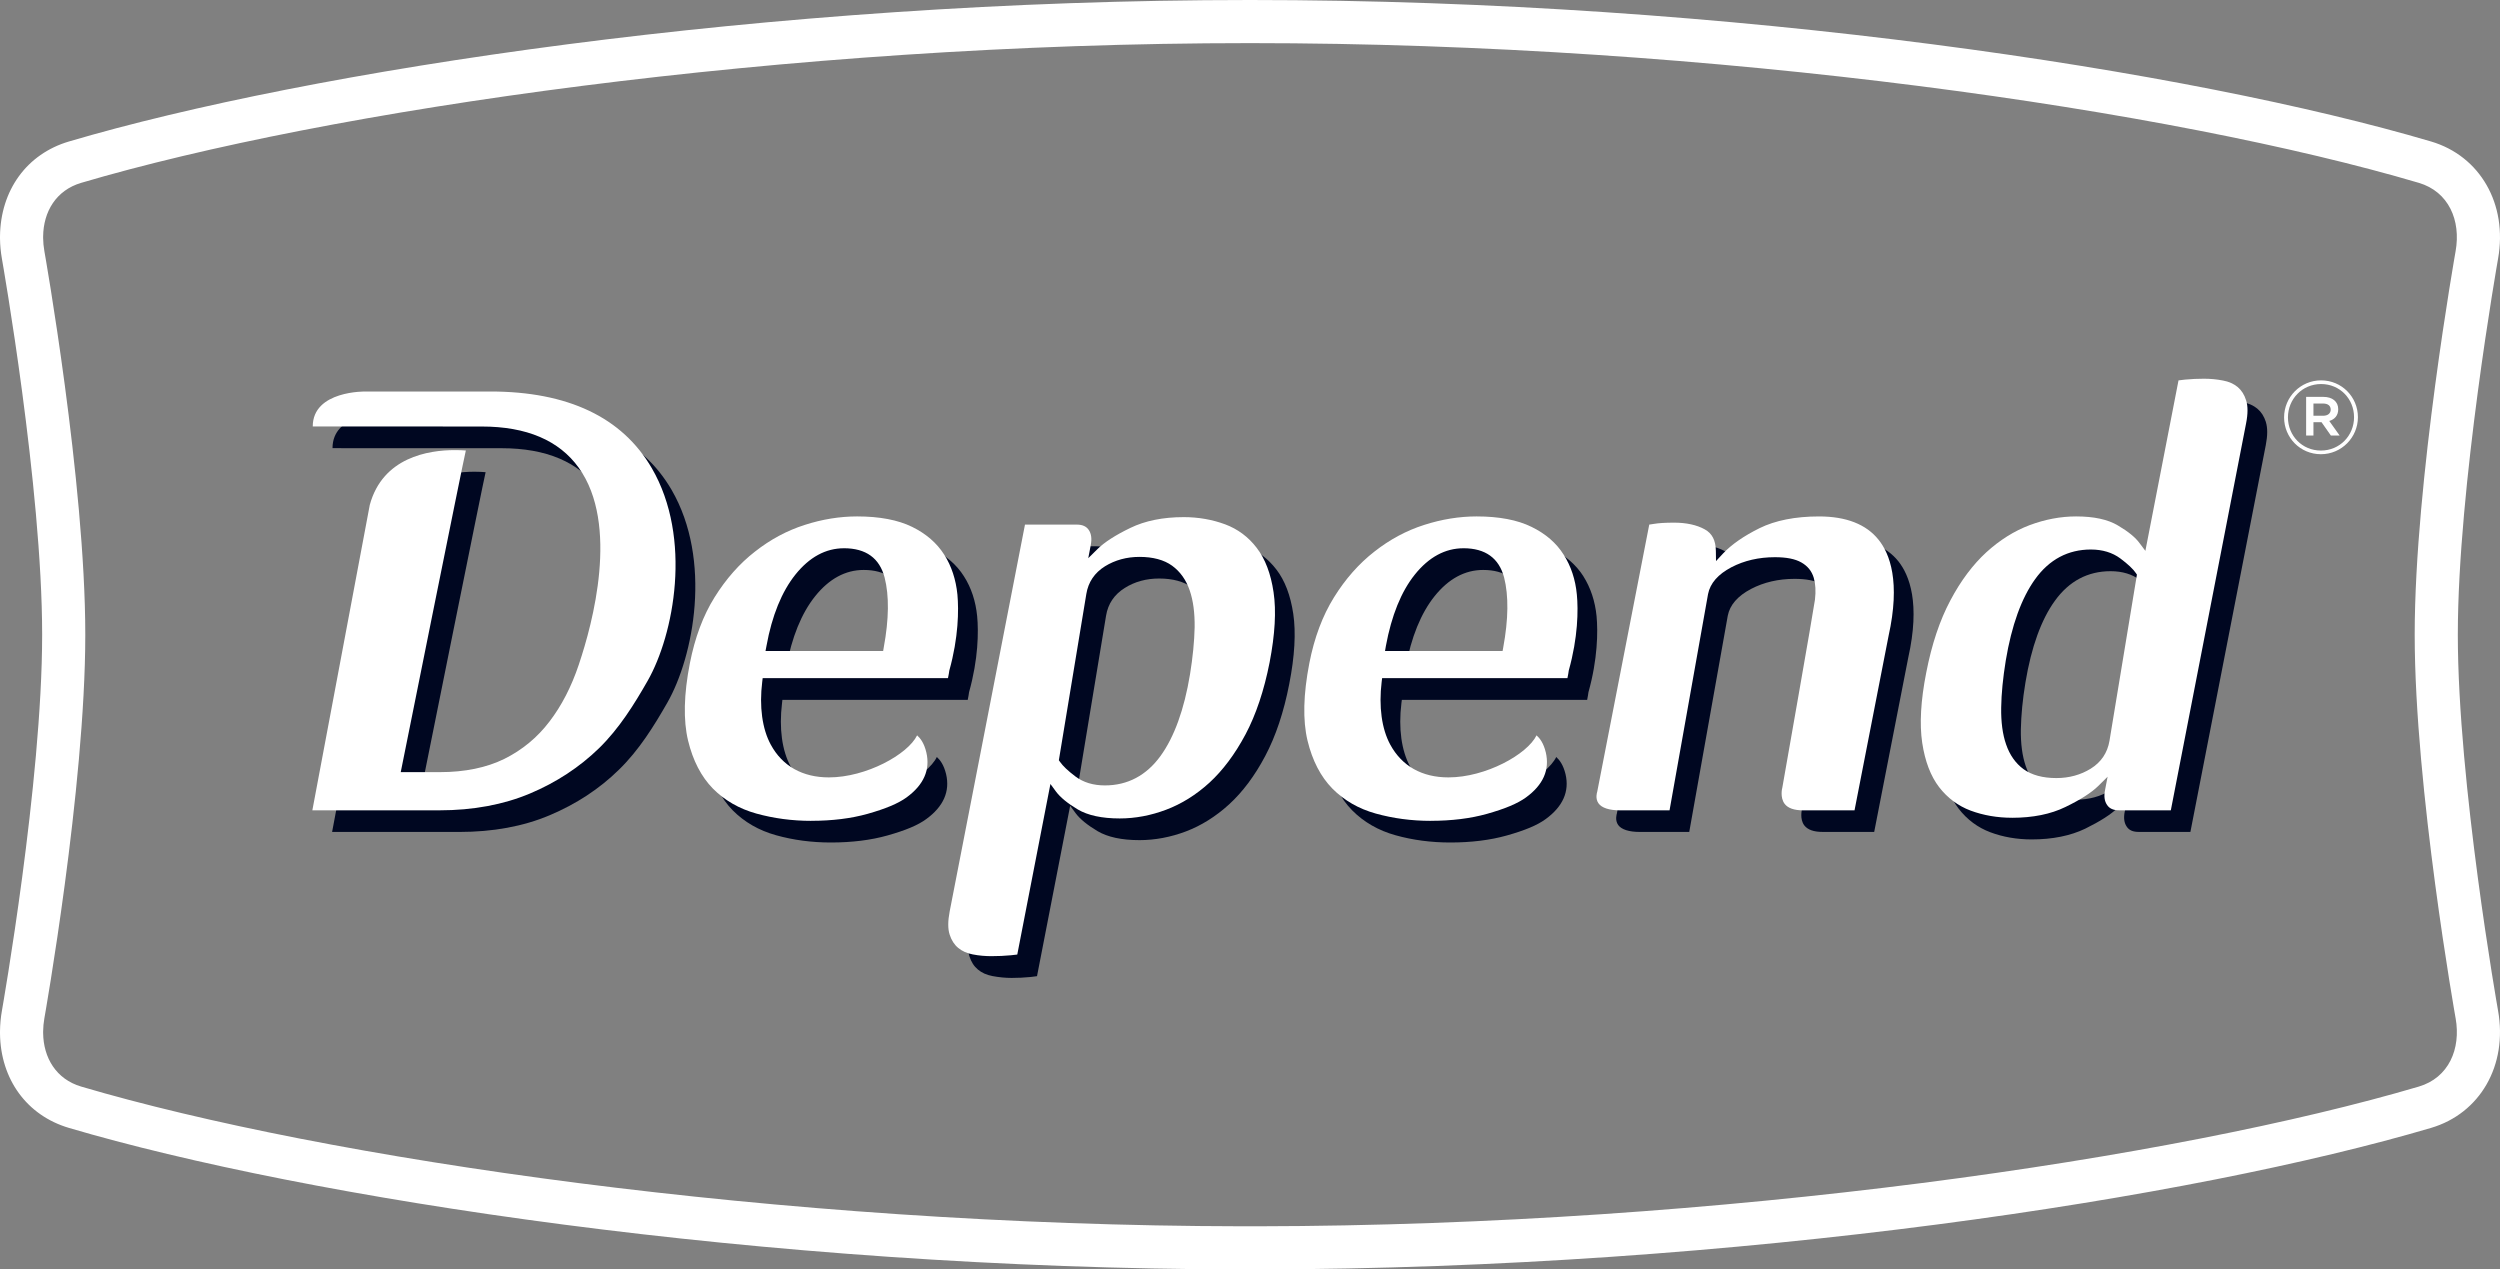
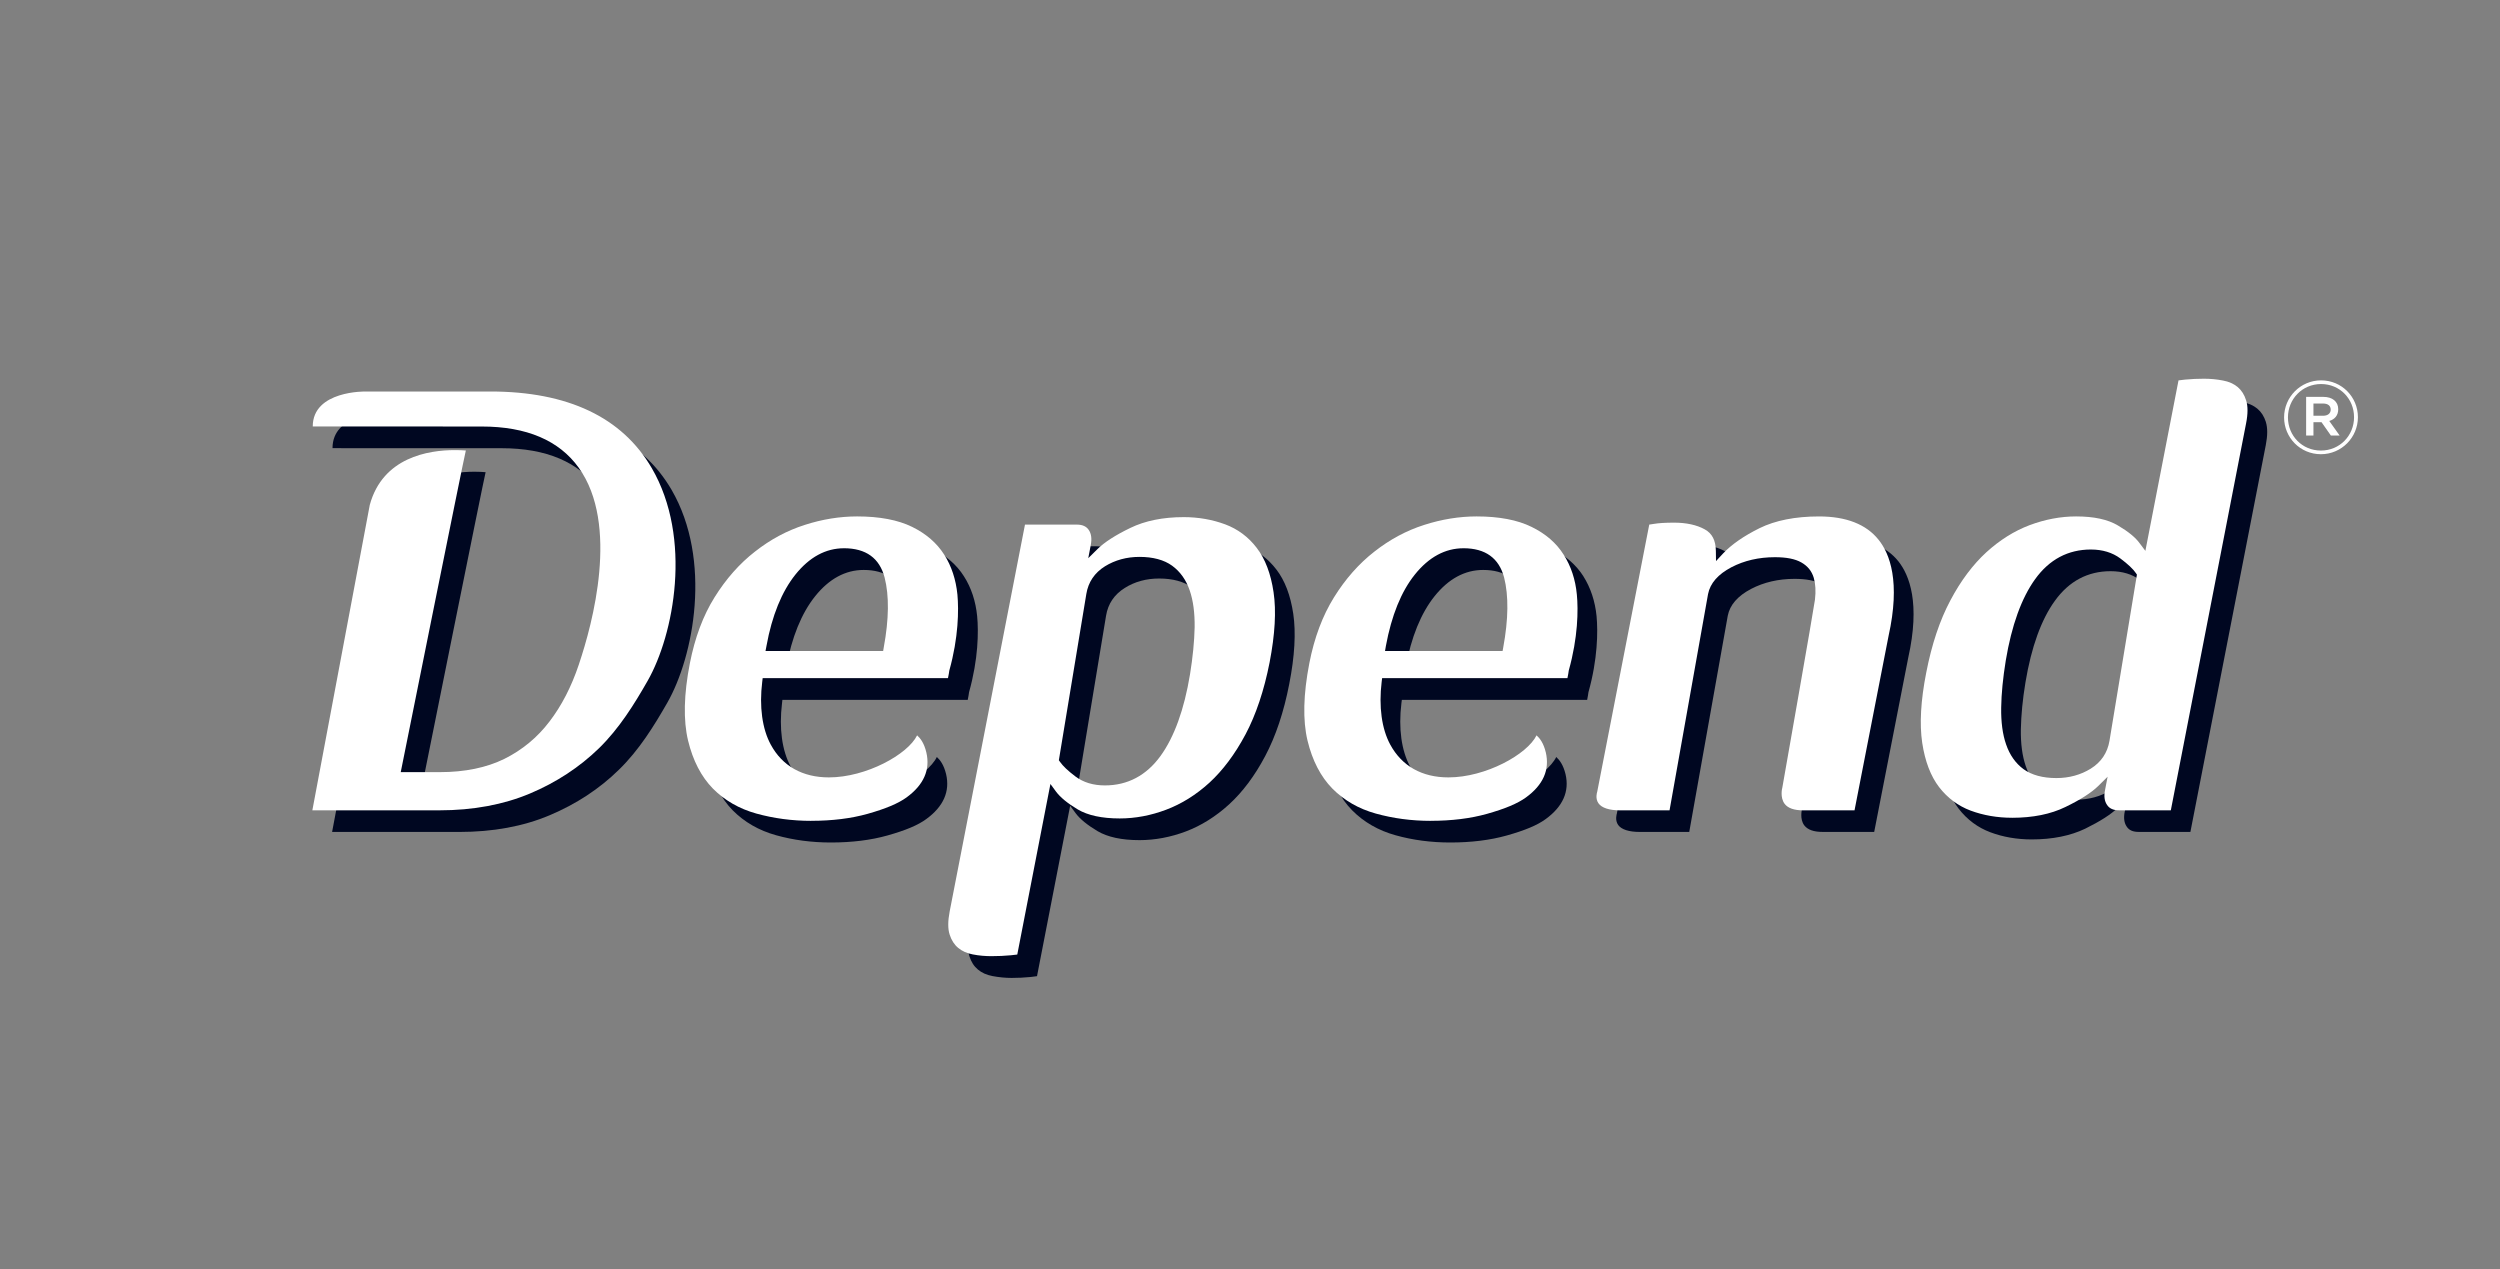
<svg xmlns="http://www.w3.org/2000/svg" id="uuid-be29da72-773a-4d19-877b-01128c422852" data-name="Layer_2" viewBox="0 0 200 101.555">
  <rect x="0" y="0" width="200" height="101.555" fill="#808080" stroke="none" />
  <defs>
    <style>
      .uuid-fabf1f8b-5bfd-40be-b91e-e997ce23c9f4 {
        fill: #fff;
      }

      .uuid-8afbff7e-24cf-4326-acad-939827b5f097 {
        fill: #000721;
      }
    </style>
  </defs>
  <g id="uuid-436f7901-9df5-426d-bd56-6b7d476ee029" data-name="Layer_1">
    <g>
      <g>
        <path class="uuid-8afbff7e-24cf-4326-acad-939827b5f097" d="M40.8,33.044h-9.998c-.442,0-4.201.08-4.201,2.809l13.529.004c3.577,0,6.178,1.108,7.752,3.292,3.266,4.543,1.105,12.492.025,15.699l-.023.064c-.59,1.754-1.377,3.287-2.342,4.545-.973,1.271-2.188,2.272-3.616,2.98-1.425.71-3.159,1.071-5.154,1.071h-3.132s5.061-25.189,5.209-25.733c-.215-.019-.523-.037-.89-.037-2.091,0-5.763.575-6.794,4.393l-4.597,24.425h10.172c2.685,0,5.122-.441,7.234-1.337,2.119-.894,3.977-2.107,5.532-3.635,1.617-1.568,2.82-3.515,3.884-5.377,2.106-3.689,3.595-11.4.339-17.016-2.37-4.074-6.721-6.146-12.928-6.146Z" />
        <path class="uuid-8afbff7e-24cf-4326-acad-939827b5f097" d="M62.592,55.989h14.827c.038-.12.106-.614.106-.614.744-2.651.766-4.853.648-6.075-.116-1.197-.469-2.281-1.062-3.203-.581-.92-1.44-1.664-2.561-2.216-1.13-.555-2.611-.833-4.401-.833-1.381,0-2.793.229-4.202.681-1.407.452-2.744,1.165-3.975,2.128-1.227.963-2.315,2.194-3.228,3.664-.912,1.458-1.578,3.236-1.975,5.271-.485,2.484-.533,4.57-.14,6.184.383,1.61,1.055,2.9,1.985,3.848.936.942,2.102,1.616,3.472,1.995,1.394.391,2.866.581,4.384.581,1.68,0,3.2-.19,4.515-.559,1.454-.409,2.444-.822,3.113-1.313,1.377-1.001,1.915-2.212,1.589-3.599-.18-.754-.491-1.147-.74-1.368-.74,1.524-4.074,3.365-7.053,3.365-2.116,0-3.722-.906-4.646-2.616-.688-1.261-.928-3.05-.688-5.031l.031-.289ZM62.898,53.399c.442-2.42,1.218-4.333,2.312-5.699,1.12-1.397,2.424-2.104,3.885-2.104,1.753,0,2.85.786,3.255,2.345.372,1.44.352,3.321-.071,5.589l-.051.283h-9.409l.079-.413Z" />
        <path class="uuid-8afbff7e-24cf-4326-acad-939827b5f097" d="M126.669,46.097c-.587-.92-1.444-1.664-2.567-2.216-1.127-.555-2.608-.833-4.395-.833-1.385,0-2.799.229-4.207.681-1.406.452-2.743,1.165-3.97,2.128-1.233.963-2.32,2.194-3.236,3.664-.908,1.458-1.573,3.236-1.973,5.271-.483,2.484-.532,4.57-.142,6.184.384,1.61,1.055,2.9,1.991,3.848.934.942,2.101,1.616,3.467,1.995,1.392.391,2.871.581,4.387.581,1.68,0,3.198-.19,4.511-.559,1.454-.409,2.448-.822,3.118-1.313,1.375-1.001,1.917-2.212,1.588-3.599-.182-.754-.493-1.147-.742-1.368-.744,1.524-4.074,3.365-7.054,3.365-2.111,0-3.719-.906-4.644-2.616-.686-1.261-.932-3.05-.69-5.031l.036-.289h14.825c.036-.12.104-.614.104-.614.744-2.651.762-4.853.65-6.075-.118-1.197-.475-2.281-1.059-3.203ZM121.839,53.529l-.054.283h-9.408l.076-.413c.441-2.42,1.219-4.333,2.31-5.699,1.119-1.397,2.424-2.104,3.89-2.104,1.754,0,2.847.786,3.248,2.345.373,1.44.353,3.321-.062,5.589Z" />
        <path class="uuid-8afbff7e-24cf-4326-acad-939827b5f097" d="M147.098,43.048c-1.905,0-4.754.932-4.754.932l-3.745.726s-.361-.477-.646-.629c-.65-.352-1.476-.531-2.462-.531-.355,0-.664.008-.92.022-.259.019-.483.039-.686.069-.128.023-.257.047-.367.06l-4.165,21.359-.002.026-.006.018c-.002.006-.17.505.106.896.261.363.856.559,1.728.559h3.96l3.082-17.298c.166-.858.794-1.581,1.865-2.143,1.022-.535,2.196-.805,3.475-.805.93,0,1.622.133,2.115.412.509.297.846.711.999,1.243.144.484.176,1.069.1,1.744-.078.631-2.619,15.048-2.619,15.048,0,.004-.201.768.189,1.277.269.349.758.521,1.464.521h4.126s2.699-13.847,2.723-13.935c.971-4.347.104-6.593-.79-7.716-.989-1.232-2.597-1.856-4.77-1.856Z" />
        <path class="uuid-8afbff7e-24cf-4326-acad-939827b5f097" d="M181.272,33.762c-.146-.46-.373-.809-.682-1.066-.311-.26-.704-.436-1.171-.523-.507-.092-1.021-.144-1.522-.144-.513,0-1.023.028-1.524.072-.259.028-.417.046-.517.058l-1.825,9.384-.83,4.259-.447-.602c-.331-.46-.922-.937-1.738-1.429-.808-.478-1.937-.722-3.35-.722-1.249,0-2.5.235-3.723.7-1.225.459-2.384,1.187-3.459,2.17-1.071.974-2.041,2.273-2.879,3.858-.848,1.579-1.496,3.523-1.933,5.76-.433,2.233-.539,4.127-.317,5.616.215,1.478.672,2.673,1.341,3.547.678.874,1.528,1.504,2.526,1.879,1.022.385,2.142.575,3.316.575,1.66,0,3.094-.291,4.277-.858,1.181-.581,2.065-1.141,2.608-1.674l.758-.748-.199,1.045c-.106.505-.052.908.154,1.209.192.295.505.425.958.425h4.138l4.281-21.962,1.75-8.984c.15-.768.15-1.385.006-1.844ZM172.51,47.837l-2.171,13.165c-.164.958-.666,1.704-1.5,2.222-.806.503-1.734.75-2.753.75-1.085,0-1.967-.234-2.615-.702-.645-.473-1.121-1.135-1.409-1.977-.281-.814-.411-1.807-.393-2.949.022-1.119.14-2.39.369-3.763.469-2.813,1.257-5.009,2.356-6.523,1.133-1.571,2.629-2.364,4.457-2.364.93,0,1.716.236,2.35.71.606.457,1.022.845,1.255,1.187l.074.114-.02.13Z" />
        <path class="uuid-8afbff7e-24cf-4326-acad-939827b5f097" d="M179.516,44.59c-1.766-1.04-3.597-2.056-5.484-3.047l5.484,3.047Z" />
        <path class="uuid-8afbff7e-24cf-4326-acad-939827b5f097" d="M102.111,45.562c-.67-.875-1.518-1.51-2.519-1.878-1.019-.381-2.138-.581-3.318-.581-1.66,0-4.273.86-4.273.86l-3.323.167c-.193-.285-.507-.427-.956-.427h-4.143l-6.025,30.95c-.152.764-.153,1.389-.002,1.845.142.457.375.812.679,1.063.311.265.705.437,1.17.525.503.094,1.018.148,1.523.148.515,0,1.024-.024,1.523-.074.253-.026.421-.05.514-.066l2.652-13.634.444.604c.343.459.929.938,1.743,1.425.807.477,1.933.722,3.354.722,1.245,0,2.502-.237,3.721-.698,1.218-.461,2.385-1.189,3.455-2.165,1.075-.983,2.048-2.278,2.885-3.862.842-1.586,1.49-3.521,1.923-5.758.44-2.234.545-4.126.323-5.622-.219-1.474-.672-2.667-1.349-3.542ZM96.774,55.684c-.459,2.807-1.252,4.998-2.348,6.516-1.135,1.568-2.639,2.362-4.463,2.362-.924,0-1.717-.238-2.348-.708-.61-.455-1.018-.844-1.257-1.189l-.072-.106.022-.134,2.177-13.168c.157-.956.663-1.701,1.499-2.221.801-.505,1.728-.754,2.743-.754,1.095,0,1.975.241,2.622.709.642.464,1.118,1.138,1.406,1.973.277.814.405,1.804.389,2.951-.018,1.128-.141,2.393-.369,3.768Z" />
      </g>
      <g>
        <path class="uuid-fabf1f8b-5bfd-40be-b91e-e997ce23c9f4" d="M38.551,34.122c3.576,0,6.181,1.112,7.747,3.295,3.266,4.542,1.103,12.488.026,15.693l-.021.066c-.591,1.762-1.376,3.286-2.343,4.545-.966,1.275-2.185,2.282-3.614,2.991-1.426.702-3.163,1.059-5.155,1.059h-3.132s5.058-25.184,5.208-25.731c-.219-.019-.524-.032-.884-.032-2.097,0-5.766.571-6.801,4.387l-4.594,24.431h10.171c2.688,0,5.124-.455,7.235-1.343,2.114-.888,3.976-2.113,5.532-3.629,1.613-1.576,2.817-3.515,3.882-5.382,2.108-3.69,3.596-11.406.338-17.016-2.368-4.074-6.718-6.136-12.925-6.136h-9.956s-4.245-.094-4.245,2.797l13.53.004Z" />
        <path class="uuid-fabf1f8b-5bfd-40be-b91e-e997ce23c9f4" d="M64.894,65.668c-1.518,0-2.997-.197-4.39-.584-1.365-.381-2.532-1.049-3.471-1.997-.93-.948-1.602-2.242-1.987-3.838-.39-1.62-.345-3.701.145-6.194.398-2.035,1.058-3.809,1.972-5.269.916-1.47,1.999-2.699,3.236-3.658,1.225-.965,2.561-1.681,3.968-2.131,1.405-.455,2.819-.683,4.202-.683,1.791,0,3.273.281,4.402.837,1.117.547,1.977,1.294,2.562,2.215.59.919.942,2.004,1.061,3.204.112,1.219.092,3.425-.648,6.073,0,0-.07.489-.108.609h-14.824l-.035.291c-.246,1.987,0,3.773.684,5.029.928,1.716,2.539,2.62,4.649,2.62,2.983,0,6.319-1.845,7.057-3.364.249.218.562.609.74,1.371.323,1.385-.209,2.595-1.59,3.599-.669.483-1.661.9-3.115,1.311-1.318.371-2.832.557-4.509.557M67.516,43.861c-1.459,0-2.764.71-3.884,2.107-1.09,1.365-1.873,3.278-2.312,5.698l-.079.416h9.411l.048-.286c.42-2.268.439-4.146.07-5.588-.405-1.56-1.498-2.348-3.254-2.348" />
        <path class="uuid-fabf1f8b-5bfd-40be-b91e-e997ce23c9f4" d="M114.45,65.668c-1.524,0-3-.197-4.391-.584-1.367-.381-2.529-1.049-3.468-1.997-.933-.948-1.603-2.242-1.989-3.838-.39-1.62-.338-3.701.145-6.194.396-2.035,1.062-3.809,1.973-5.269.912-1.47,1.999-2.699,3.232-3.658,1.227-.965,2.561-1.681,3.97-2.131,1.414-.455,2.825-.683,4.207-.683,1.791,0,3.27.281,4.395.837,1.123.547,1.987,1.294,2.564,2.215.59.919.95,2.004,1.061,3.204.118,1.219.094,3.425-.648,6.073,0,0-.068.489-.106.609h-14.825l-.036.291c-.242,1.987.004,3.773.688,5.029.932,1.716,2.536,2.62,4.652,2.62,2.98,0,6.308-1.845,7.05-3.364.249.218.561.609.742,1.371.321,1.385-.208,2.595-1.592,3.599-.668.483-1.658.9-3.116,1.311-1.313.371-2.831.557-4.507.557M117.075,43.861c-1.462,0-2.771.71-3.89,2.107-1.093,1.365-1.863,3.278-2.312,5.698l-.072.416h9.406l.052-.286c.419-2.268.437-4.146.072-5.588-.409-1.56-1.502-2.348-3.256-2.348" />
        <path class="uuid-fabf1f8b-5bfd-40be-b91e-e997ce23c9f4" d="M148.362,64.827h-4.128c-.704,0-1.201-.174-1.464-.521-.387-.517-.194-1.277-.186-1.283,0,0,2.54-14.418,2.613-15.05.08-.672.046-1.254-.096-1.746-.154-.527-.487-.946-.995-1.232-.499-.284-1.191-.419-2.115-.419-1.287,0-2.454.271-3.479.804-1.071.564-1.696,1.281-1.867,2.141l-3.082,17.307h-3.956c-.87,0-1.472-.197-1.73-.565-.275-.387-.112-.886-.106-.894l.006-.024.004-.022,4.159-21.356c.114-.022.241-.042.377-.057.189-.029.421-.059.678-.073.261-.014.565-.025.922-.025.985,0,1.821.181,2.46.535.591.321.882.879.892,1.724l.012.817.557-.602c.684-.727,1.672-1.412,2.931-2.035,1.253-.614,2.849-.936,4.752-.936,2.177,0,3.78.629,4.764,1.864.902,1.116,1.764,3.366.798,7.708-.02.09-2.721,13.941-2.721,13.941" />
        <path class="uuid-fabf1f8b-5bfd-40be-b91e-e997ce23c9f4" d="M160.959,65.421c-1.173,0-2.29-.193-3.312-.573-.999-.375-1.849-1.011-2.518-1.877-.674-.878-1.131-2.073-1.352-3.547-.223-1.494-.12-3.381.323-5.62.435-2.247,1.081-4.179,1.925-5.763.836-1.586,1.815-2.88,2.881-3.858,1.075-.98,2.232-1.705,3.461-2.17,1.229-.459,2.474-.699,3.72-.699,1.421,0,2.544.241,3.35.726.82.48,1.412.966,1.742,1.43l.451.6,2.651-13.638c.096-.018.263-.034.519-.063.495-.049,1.013-.071,1.518-.071.507,0,1.02.046,1.522.145.471.086.864.262,1.177.522.307.263.531.608.674,1.069.148.453.148,1.075-.006,1.847l-6.019,30.944h-4.147c-.451,0-.762-.14-.95-.423-.214-.303-.269-.714-.162-1.217l.201-1.046-.758.75c-.549.533-1.426,1.097-2.615,1.67-1.175.576-2.611.864-4.275.864M167.275,43.961c-1.827,0-3.326.795-4.459,2.364-1.099,1.522-1.887,3.712-2.354,6.516-.225,1.384-.351,2.647-.367,3.768-.018,1.141.11,2.139.395,2.949.289.842.758,1.51,1.399,1.979.65.467,1.532.708,2.623.708,1.014,0,1.945-.255,2.747-.752.834-.519,1.335-1.267,1.498-2.22l2.175-13.172.02-.131-.072-.111c-.236-.346-.65-.734-1.259-1.188-.627-.465-1.42-.71-2.346-.71" />
        <path class="uuid-fabf1f8b-5bfd-40be-b91e-e997ce23c9f4" d="M79.343,76.493c-.506,0-1.018-.04-1.521-.14-.465-.088-.864-.265-1.171-.525-.307-.253-.537-.611-.681-1.065-.148-.455-.145-1.077.003-1.847l6.025-30.948h4.148c.447,0,.761.142.953.426.205.305.26.705.16,1.216l-.199,1.045.754-.745c.547-.532,1.422-1.103,2.609-1.674,1.177-.573,2.613-.866,4.275-.866,1.174,0,2.292.198,3.316.578,1.004.376,1.854,1.004,2.519,1.877.678.877,1.133,2.068,1.351,3.55.226,1.496.115,3.382-.317,5.62-.439,2.236-1.087,4.176-1.927,5.756-.842,1.582-1.816,2.881-2.887,3.864-1.067.974-2.235,1.7-3.459,2.161-1.22.463-2.475.7-3.718.7-1.42,0-2.549-.245-3.353-.72-.817-.487-1.403-.971-1.743-1.428l-.447-.61-2.652,13.646c-.095.012-.257.036-.516.058-.496.048-1.008.07-1.522.07M91.15,44.552c-1.018,0-1.941.254-2.749.75-.834.521-1.339,1.264-1.495,2.218l-2.177,13.172-.021.128.078.11c.238.347.65.736,1.251,1.189.634.475,1.423.714,2.354.714,1.823,0,3.323-.798,4.458-2.366,1.096-1.52,1.888-3.709,2.351-6.516.224-1.374.347-2.641.371-3.768.014-1.147-.114-2.139-.397-2.955-.287-.837-.763-1.506-1.406-1.972-.644-.467-1.526-.705-2.619-.705" />
        <path class="uuid-fabf1f8b-5bfd-40be-b91e-e997ce23c9f4" d="M185.673,36.337c-1.656,0-2.946-1.331-2.946-2.946s1.305-2.962,2.959-2.962c1.658,0,2.947,1.331,2.947,2.947,0,1.615-1.305,2.961-2.962,2.961M185.687,30.723c-1.506,0-2.651,1.2-2.651,2.669,0,1.47,1.135,2.652,2.637,2.652,1.51,0,2.651-1.199,2.651-2.667,0-1.469-1.135-2.654-2.637-2.654M186.341,33.677l.832,1.167h-.702l-.75-1.07h-.645v1.07h-.586v-3.093h1.379c.716,0,1.189.368,1.189.988,0,.504-.291.815-.718.938M185.844,32.282h-.768v.979h.768c.381,0,.612-.189.612-.49,0-.319-.231-.489-.612-.489" />
-         <path class="uuid-fabf1f8b-5bfd-40be-b91e-e997ce23c9f4" d="M196.626,50.777c0-11.82,3.187-29.897,3.219-30.079.778-4.361-1.43-8.218-5.365-9.38C175.399,5.685,138.785,0,100,0S24.602,5.685,5.519,11.318C2.151,12.312.039,15.21,0,18.917v.159c.006.539.059,1.088.153,1.622.03.182,3.219,18.259,3.219,30.079S.184,80.674.155,80.847c-.096.542-.148,1.091-.155,1.663v.162c.039,3.671,2.153,6.57,5.519,7.562,18.934,5.59,55.298,11.258,93.861,11.321h1.244c38.558-.063,74.923-5.731,93.854-11.321,3.938-1.161,6.145-5.016,5.367-9.381-.032-.179-3.219-18.246-3.219-30.076ZM196.45,81.459c.435,2.458-.553,4.76-2.947,5.468-19.445,5.74-55.664,11.117-92.883,11.176h-1.239c-37.22-.059-73.437-5.436-92.884-11.176-2.007-.593-3.026-2.306-3.046-4.293v-.124c.004-.345.036-.696.099-1.051,0,0,3.273-18.412,3.273-30.682s-3.273-30.683-3.273-30.683c-.063-.354-.095-.706-.099-1.051v-.126c.02-1.986,1.04-3.698,3.046-4.29C26.05,8.853,62.565,3.45,100,3.45s73.948,5.403,93.502,11.177c2.395.707,3.383,3.009,2.947,5.467,0,0-3.273,18.411-3.273,30.683s3.273,30.682,3.273,30.682Z" />
      </g>
    </g>
  </g>
</svg>